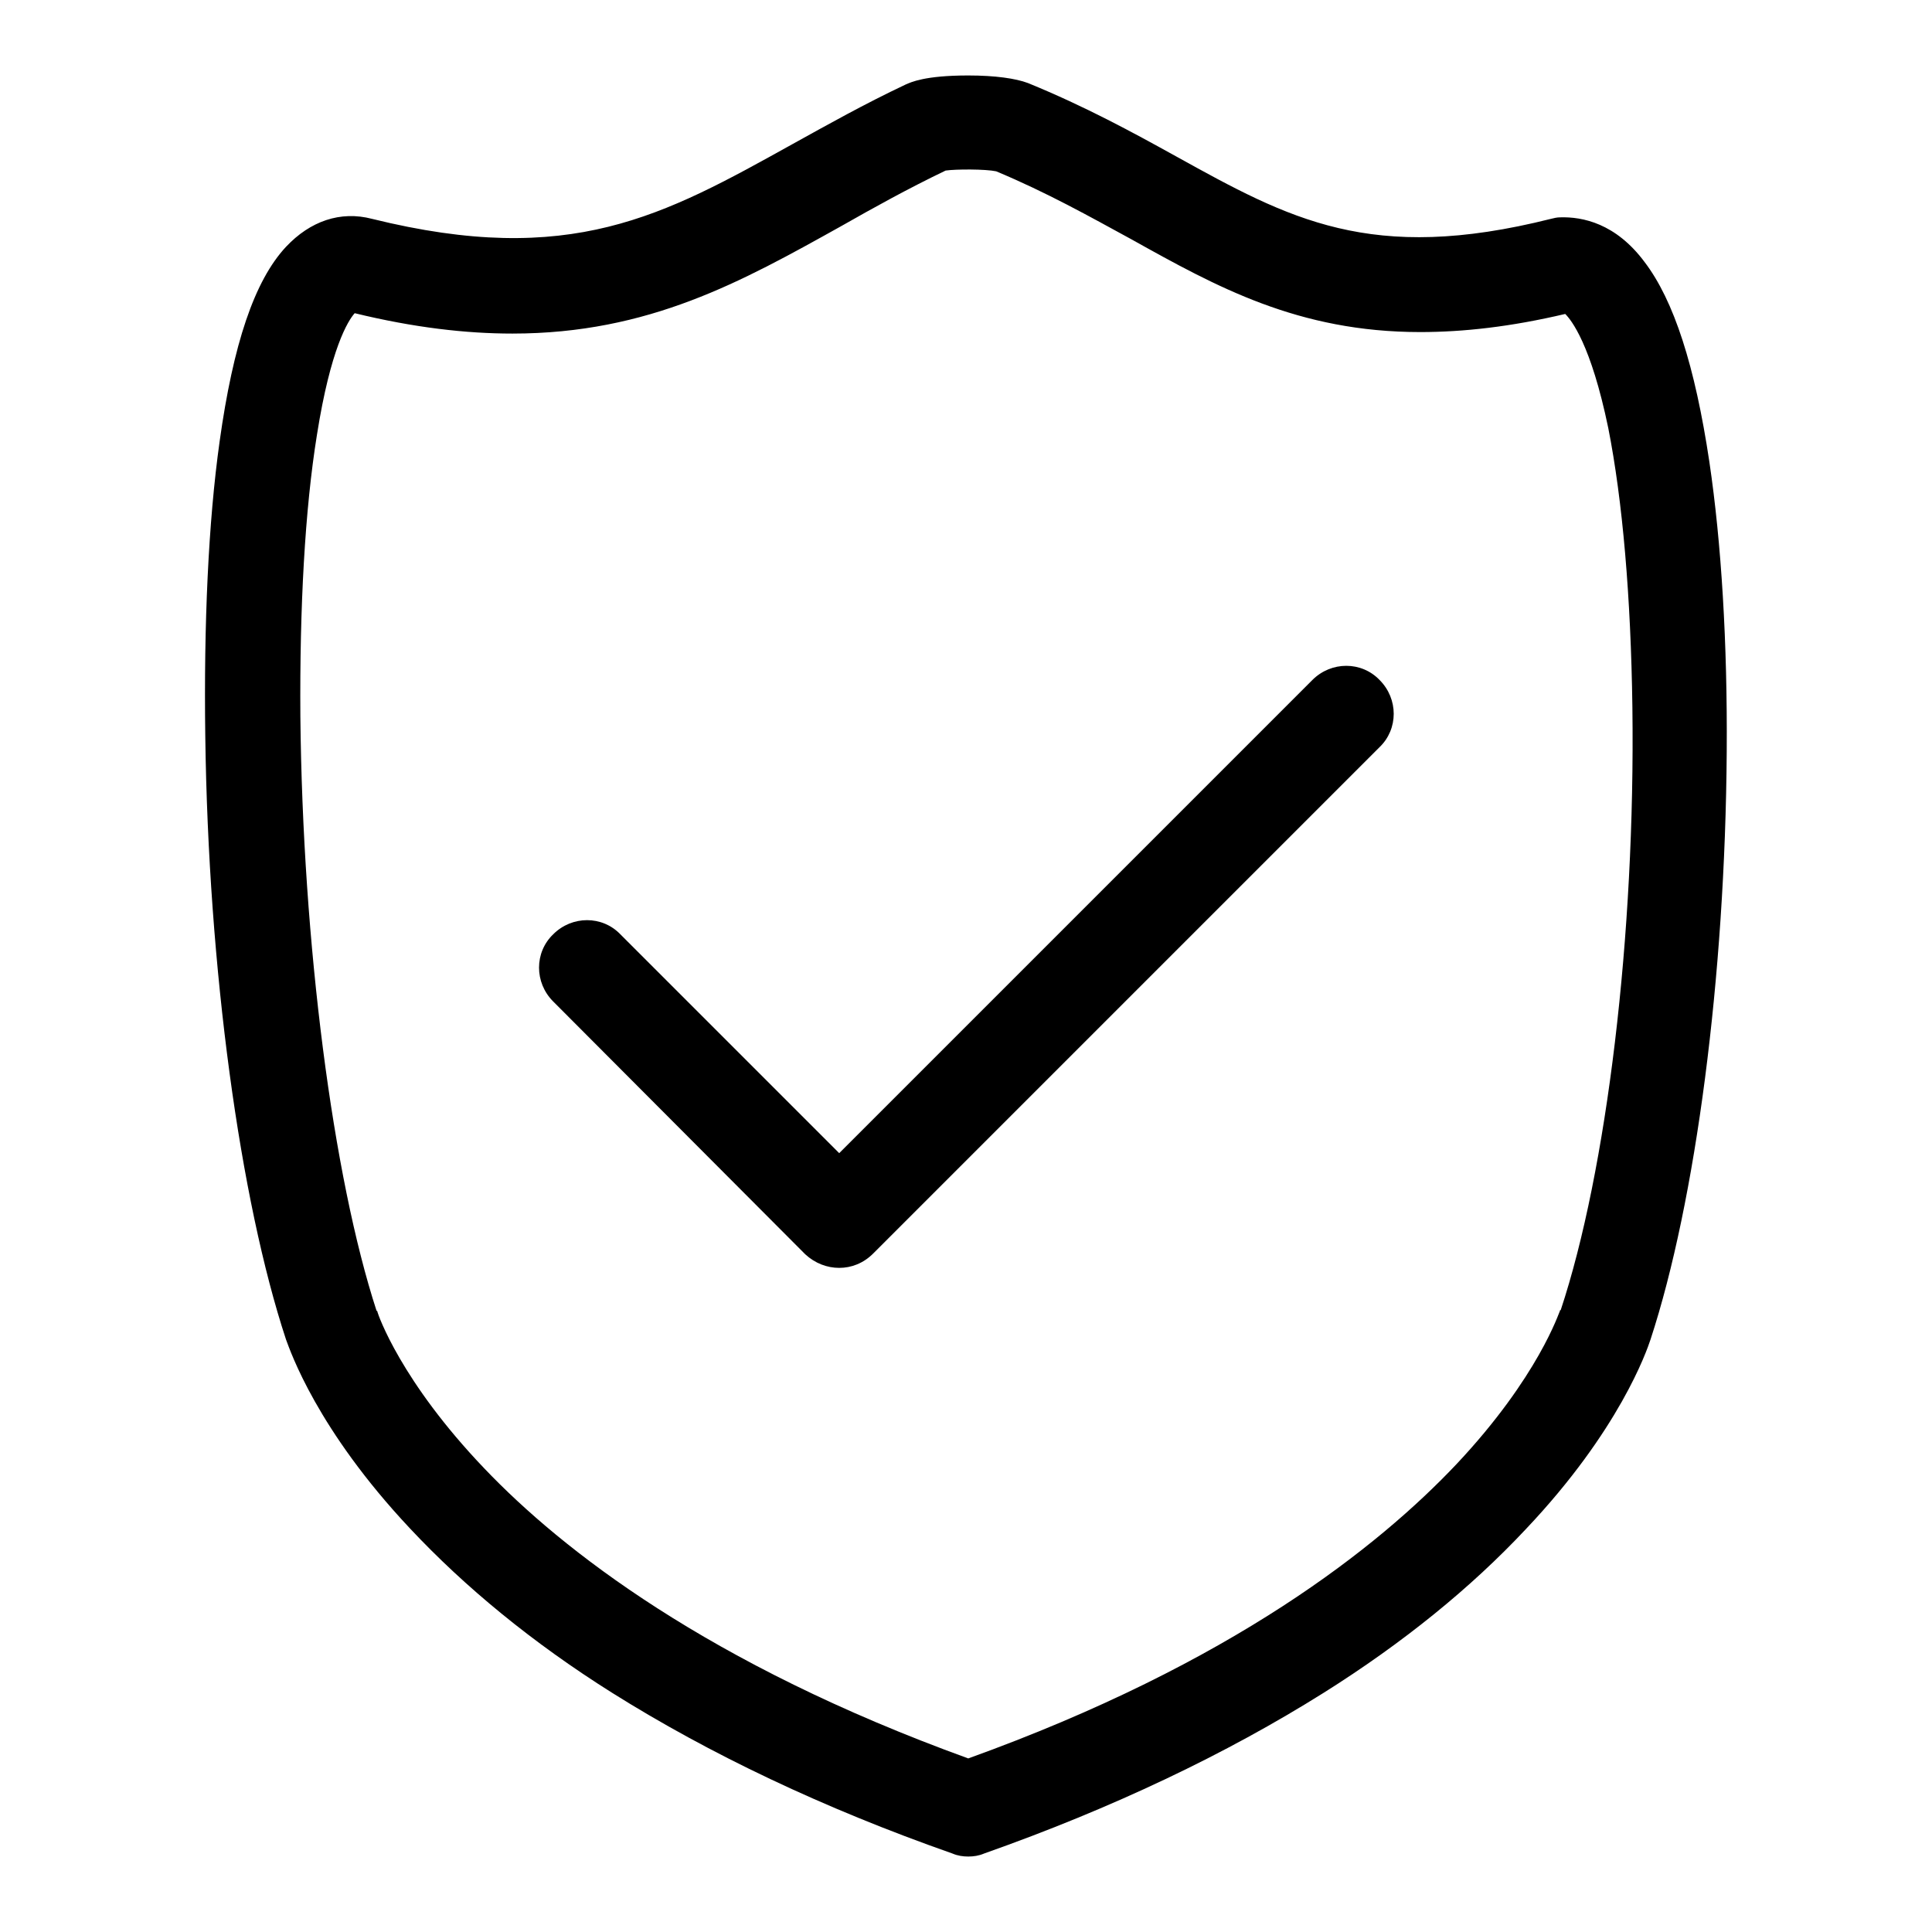
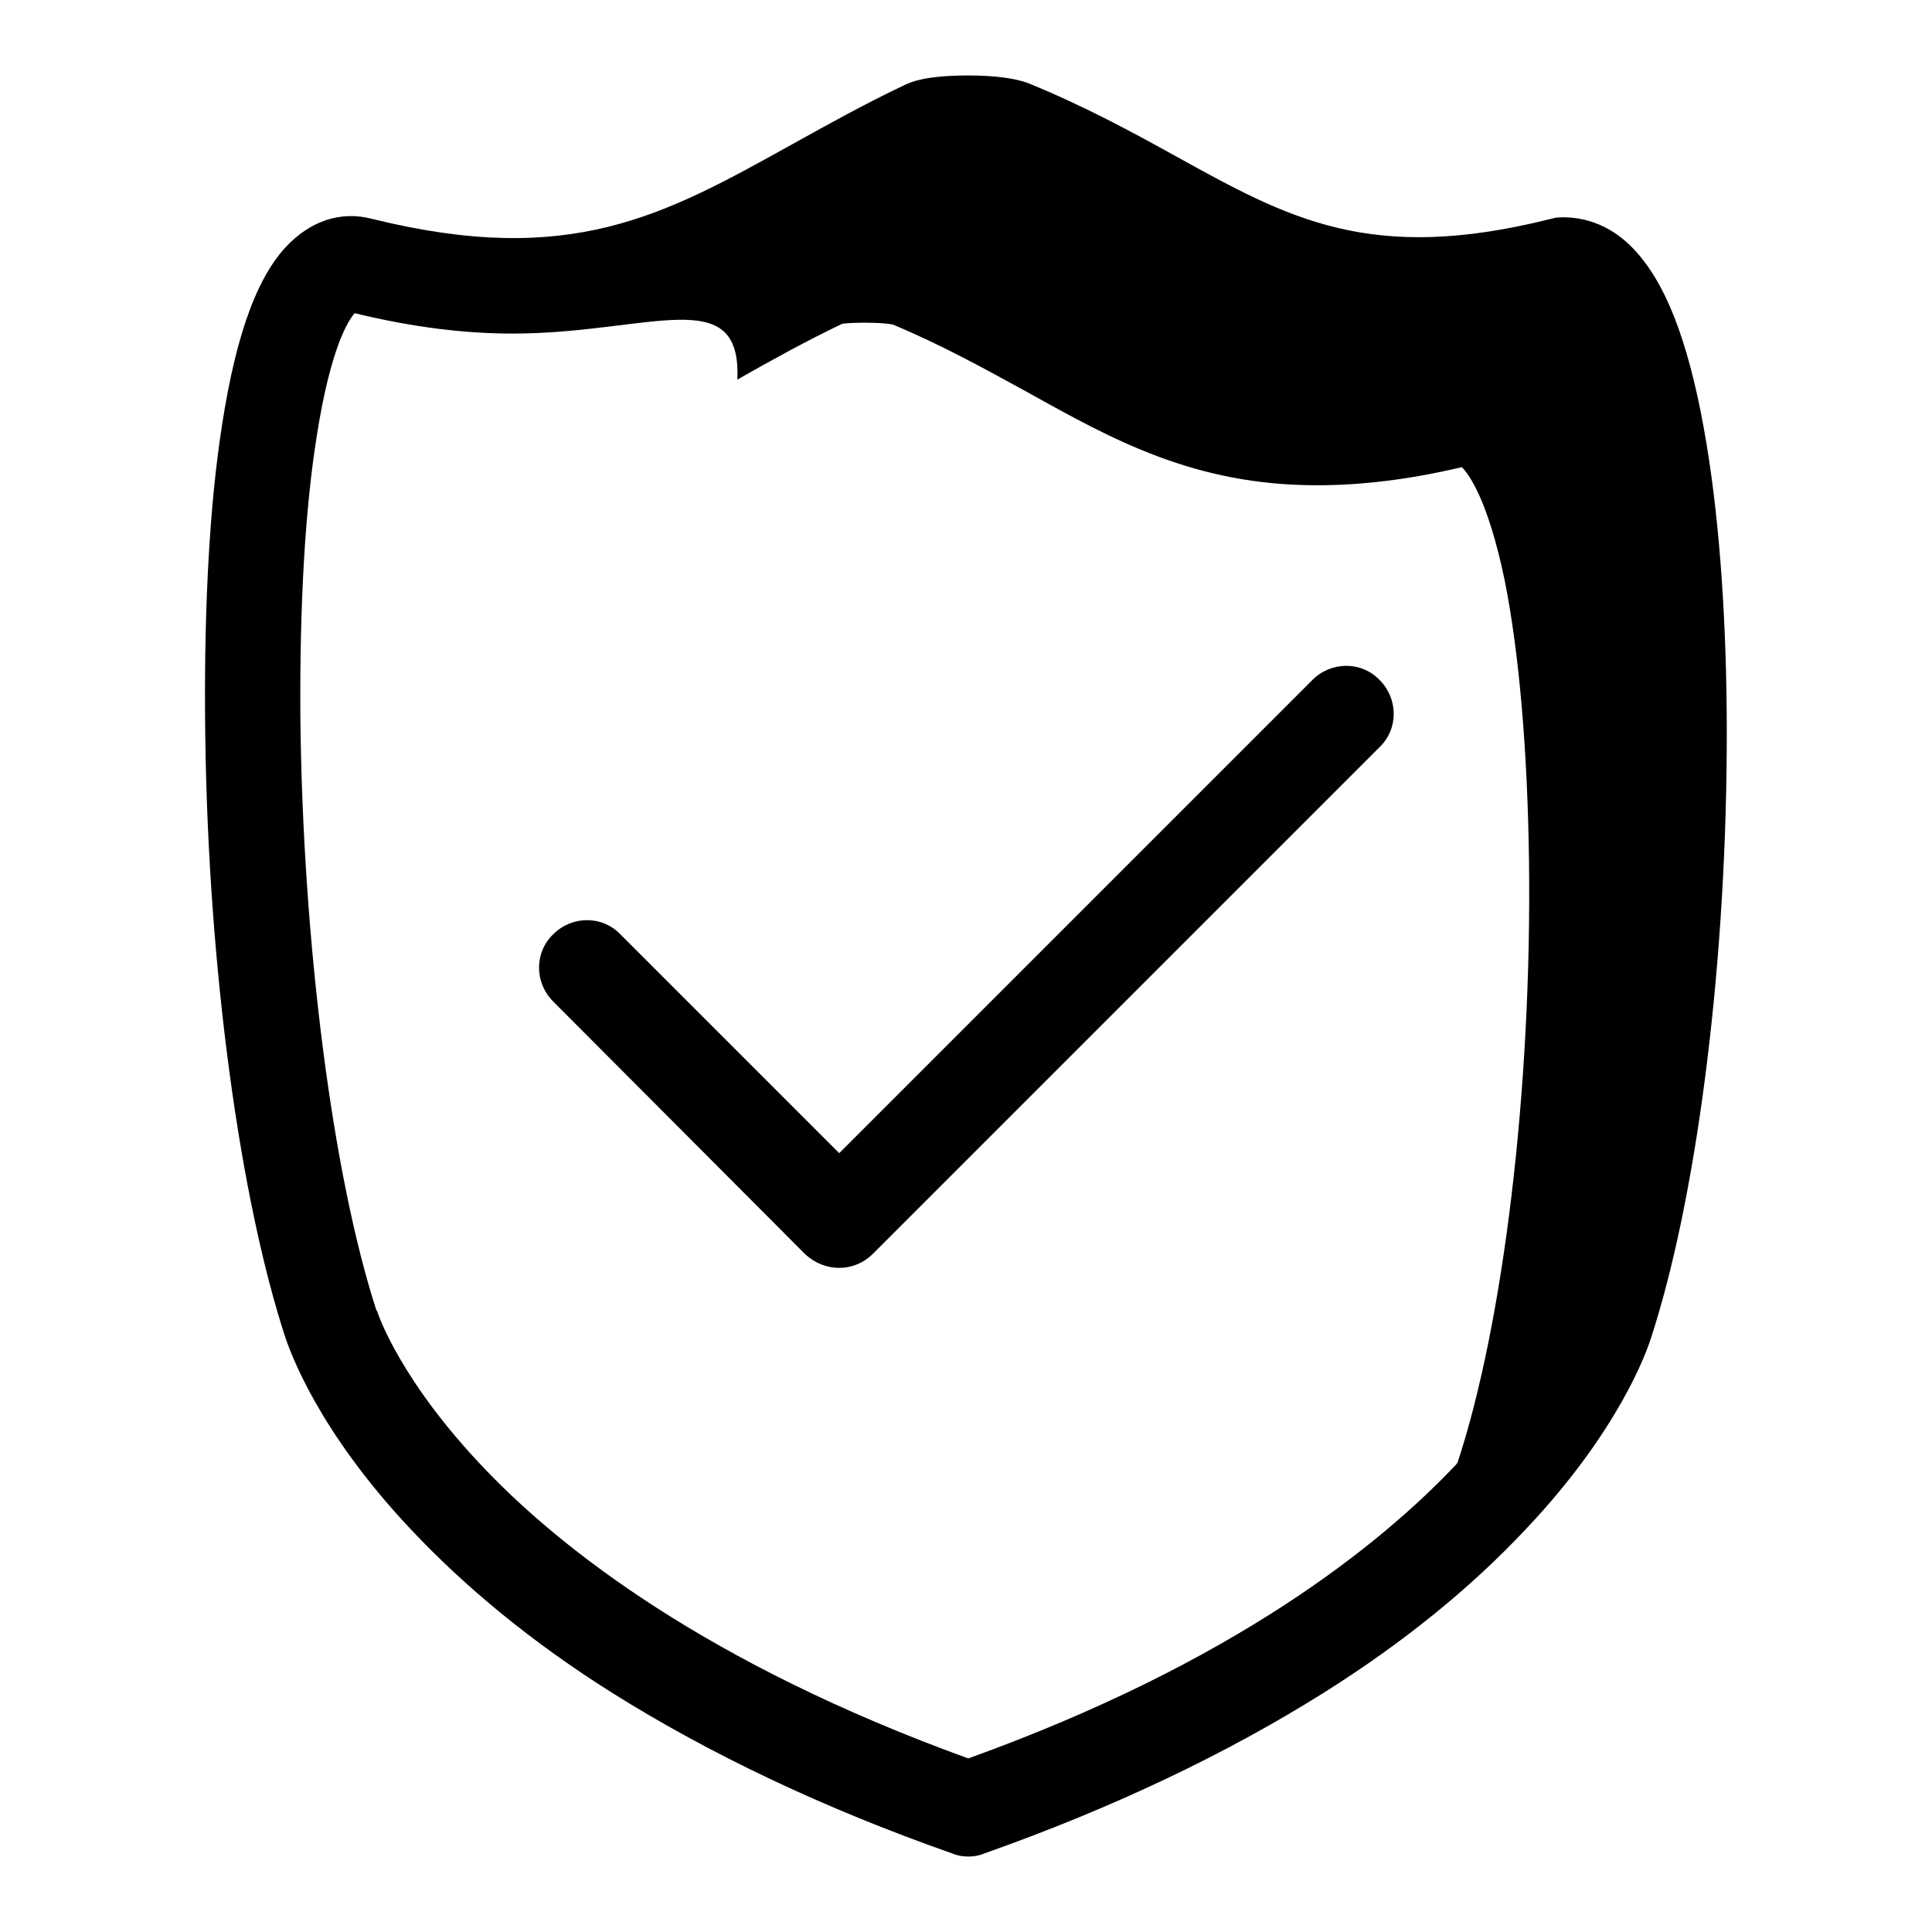
<svg xmlns="http://www.w3.org/2000/svg" version="1.1" x="0px" y="0px" viewBox="0 0 256 256" enable-background="new 0 0 256 256" xml:space="preserve">
  <g>
-     <path fill="#000000" d="M111.2,168c-1.6,0-3.2-0.6-4.5-1.8l-33.4-33.5c-2.5-2.5-2.5-6.5,0-8.9c2.5-2.5,6.5-2.5,8.9,0l29,29 l62.7-62.7c2.5-2.5,6.5-2.5,8.9,0c2.5,2.5,2.5,6.5,0,8.9l-67.1,67.1C114.4,167.4,112.8,168,111.2,168z M128.3,246 c-0.7,0-1.4-0.1-2.1-0.4c-17.1-6-32.2-13.2-45.1-21.3c-10.5-6.6-19.5-14-26.8-21.8c-12.3-13.1-15.8-23.4-16.4-25 c-6.1-18.5-10.3-49.1-10.7-80c-0.2-14.8,0.4-28.3,1.9-39c1.8-12.9,4.6-21.3,8.8-25.8c3.2-3.4,7.2-4.8,11.4-3.7 c26.3,6.5,38.6-0.4,55.7-9.9c4.7-2.6,9.5-5.3,15-7.9c0.7-0.3,2.5-1.2,8.3-1.2c3.6,0,6.3,0.4,7.9,1c7.6,3.1,14,6.6,19.6,9.7 c15,8.3,25.8,14.3,49.7,8.3c0.4-0.1,0.8-0.2,1.2-0.2c3-0.1,7.4,0.8,11.2,5.9c3.9,5.1,6.7,13.8,8.6,26.5c1.6,10.8,2.4,24,2.3,38.4 c-0.2,29.8-4.1,59.6-10.1,77.9c-0.5,1.5-4.1,12-16.5,25.1c-7.3,7.8-16.3,15.1-26.8,21.7c-12.9,8.1-28,15.3-45,21.3 C129.7,245.9,129,246,128.3,246z M50,173.8c0.1,0.4,3.1,9.2,14.2,20.8c10.2,10.7,29.6,25.9,64.1,38.4c35-12.6,54.4-28.1,64.7-39 c10.9-11.6,13.6-20.2,13.7-20.3c0-0.1,0-0.1,0.1-0.1c6.1-18.4,9.9-49.7,9.5-79.9c-0.2-14.6-1.3-27.4-3.2-37 c-2.3-11.1-4.9-14.3-5.7-15.1c-7.2,1.7-13.5,2.4-19.2,2.4c-16.2,0-27-6-38.3-12.3c-5.5-3-11.2-6.2-17.9-9c-1.4-0.3-5.3-0.3-6.7-0.1 c-5,2.4-9.5,4.9-13.9,7.4C98.3,37.3,86,44.2,67.9,44.2c-6.2,0-13.1-0.8-20.9-2.7c-0.9,1-3.2,4.7-5,16.1c-1.6,9.9-2.3,22.8-2.2,37.3 c0.3,30.1,4.3,61,10.1,78.8C50,173.7,50,173.7,50,173.8L50,173.8z M50,173.8C50,173.8,50,173.9,50,173.8 C50,173.9,50,173.9,50,173.8z" />
+     <path fill="#000000" d="M111.2,168c-1.6,0-3.2-0.6-4.5-1.8l-33.4-33.5c-2.5-2.5-2.5-6.5,0-8.9c2.5-2.5,6.5-2.5,8.9,0l29,29 l62.7-62.7c2.5-2.5,6.5-2.5,8.9,0c2.5,2.5,2.5,6.5,0,8.9l-67.1,67.1C114.4,167.4,112.8,168,111.2,168z M128.3,246 c-0.7,0-1.4-0.1-2.1-0.4c-17.1-6-32.2-13.2-45.1-21.3c-10.5-6.6-19.5-14-26.8-21.8c-12.3-13.1-15.8-23.4-16.4-25 c-6.1-18.5-10.3-49.1-10.7-80c-0.2-14.8,0.4-28.3,1.9-39c1.8-12.9,4.6-21.3,8.8-25.8c3.2-3.4,7.2-4.8,11.4-3.7 c26.3,6.5,38.6-0.4,55.7-9.9c4.7-2.6,9.5-5.3,15-7.9c0.7-0.3,2.5-1.2,8.3-1.2c3.6,0,6.3,0.4,7.9,1c7.6,3.1,14,6.6,19.6,9.7 c15,8.3,25.8,14.3,49.7,8.3c0.4-0.1,0.8-0.2,1.2-0.2c3-0.1,7.4,0.8,11.2,5.9c3.9,5.1,6.7,13.8,8.6,26.5c1.6,10.8,2.4,24,2.3,38.4 c-0.2,29.8-4.1,59.6-10.1,77.9c-0.5,1.5-4.1,12-16.5,25.1c-7.3,7.8-16.3,15.1-26.8,21.7c-12.9,8.1-28,15.3-45,21.3 C129.7,245.9,129,246,128.3,246z M50,173.8c0.1,0.4,3.1,9.2,14.2,20.8c10.2,10.7,29.6,25.9,64.1,38.4c35-12.6,54.4-28.1,64.7-39 c0-0.1,0-0.1,0.1-0.1c6.1-18.4,9.9-49.7,9.5-79.9c-0.2-14.6-1.3-27.4-3.2-37 c-2.3-11.1-4.9-14.3-5.7-15.1c-7.2,1.7-13.5,2.4-19.2,2.4c-16.2,0-27-6-38.3-12.3c-5.5-3-11.2-6.2-17.9-9c-1.4-0.3-5.3-0.3-6.7-0.1 c-5,2.4-9.5,4.9-13.9,7.4C98.3,37.3,86,44.2,67.9,44.2c-6.2,0-13.1-0.8-20.9-2.7c-0.9,1-3.2,4.7-5,16.1c-1.6,9.9-2.3,22.8-2.2,37.3 c0.3,30.1,4.3,61,10.1,78.8C50,173.7,50,173.7,50,173.8L50,173.8z M50,173.8C50,173.8,50,173.9,50,173.8 C50,173.9,50,173.9,50,173.8z" />
  </g>
</svg>